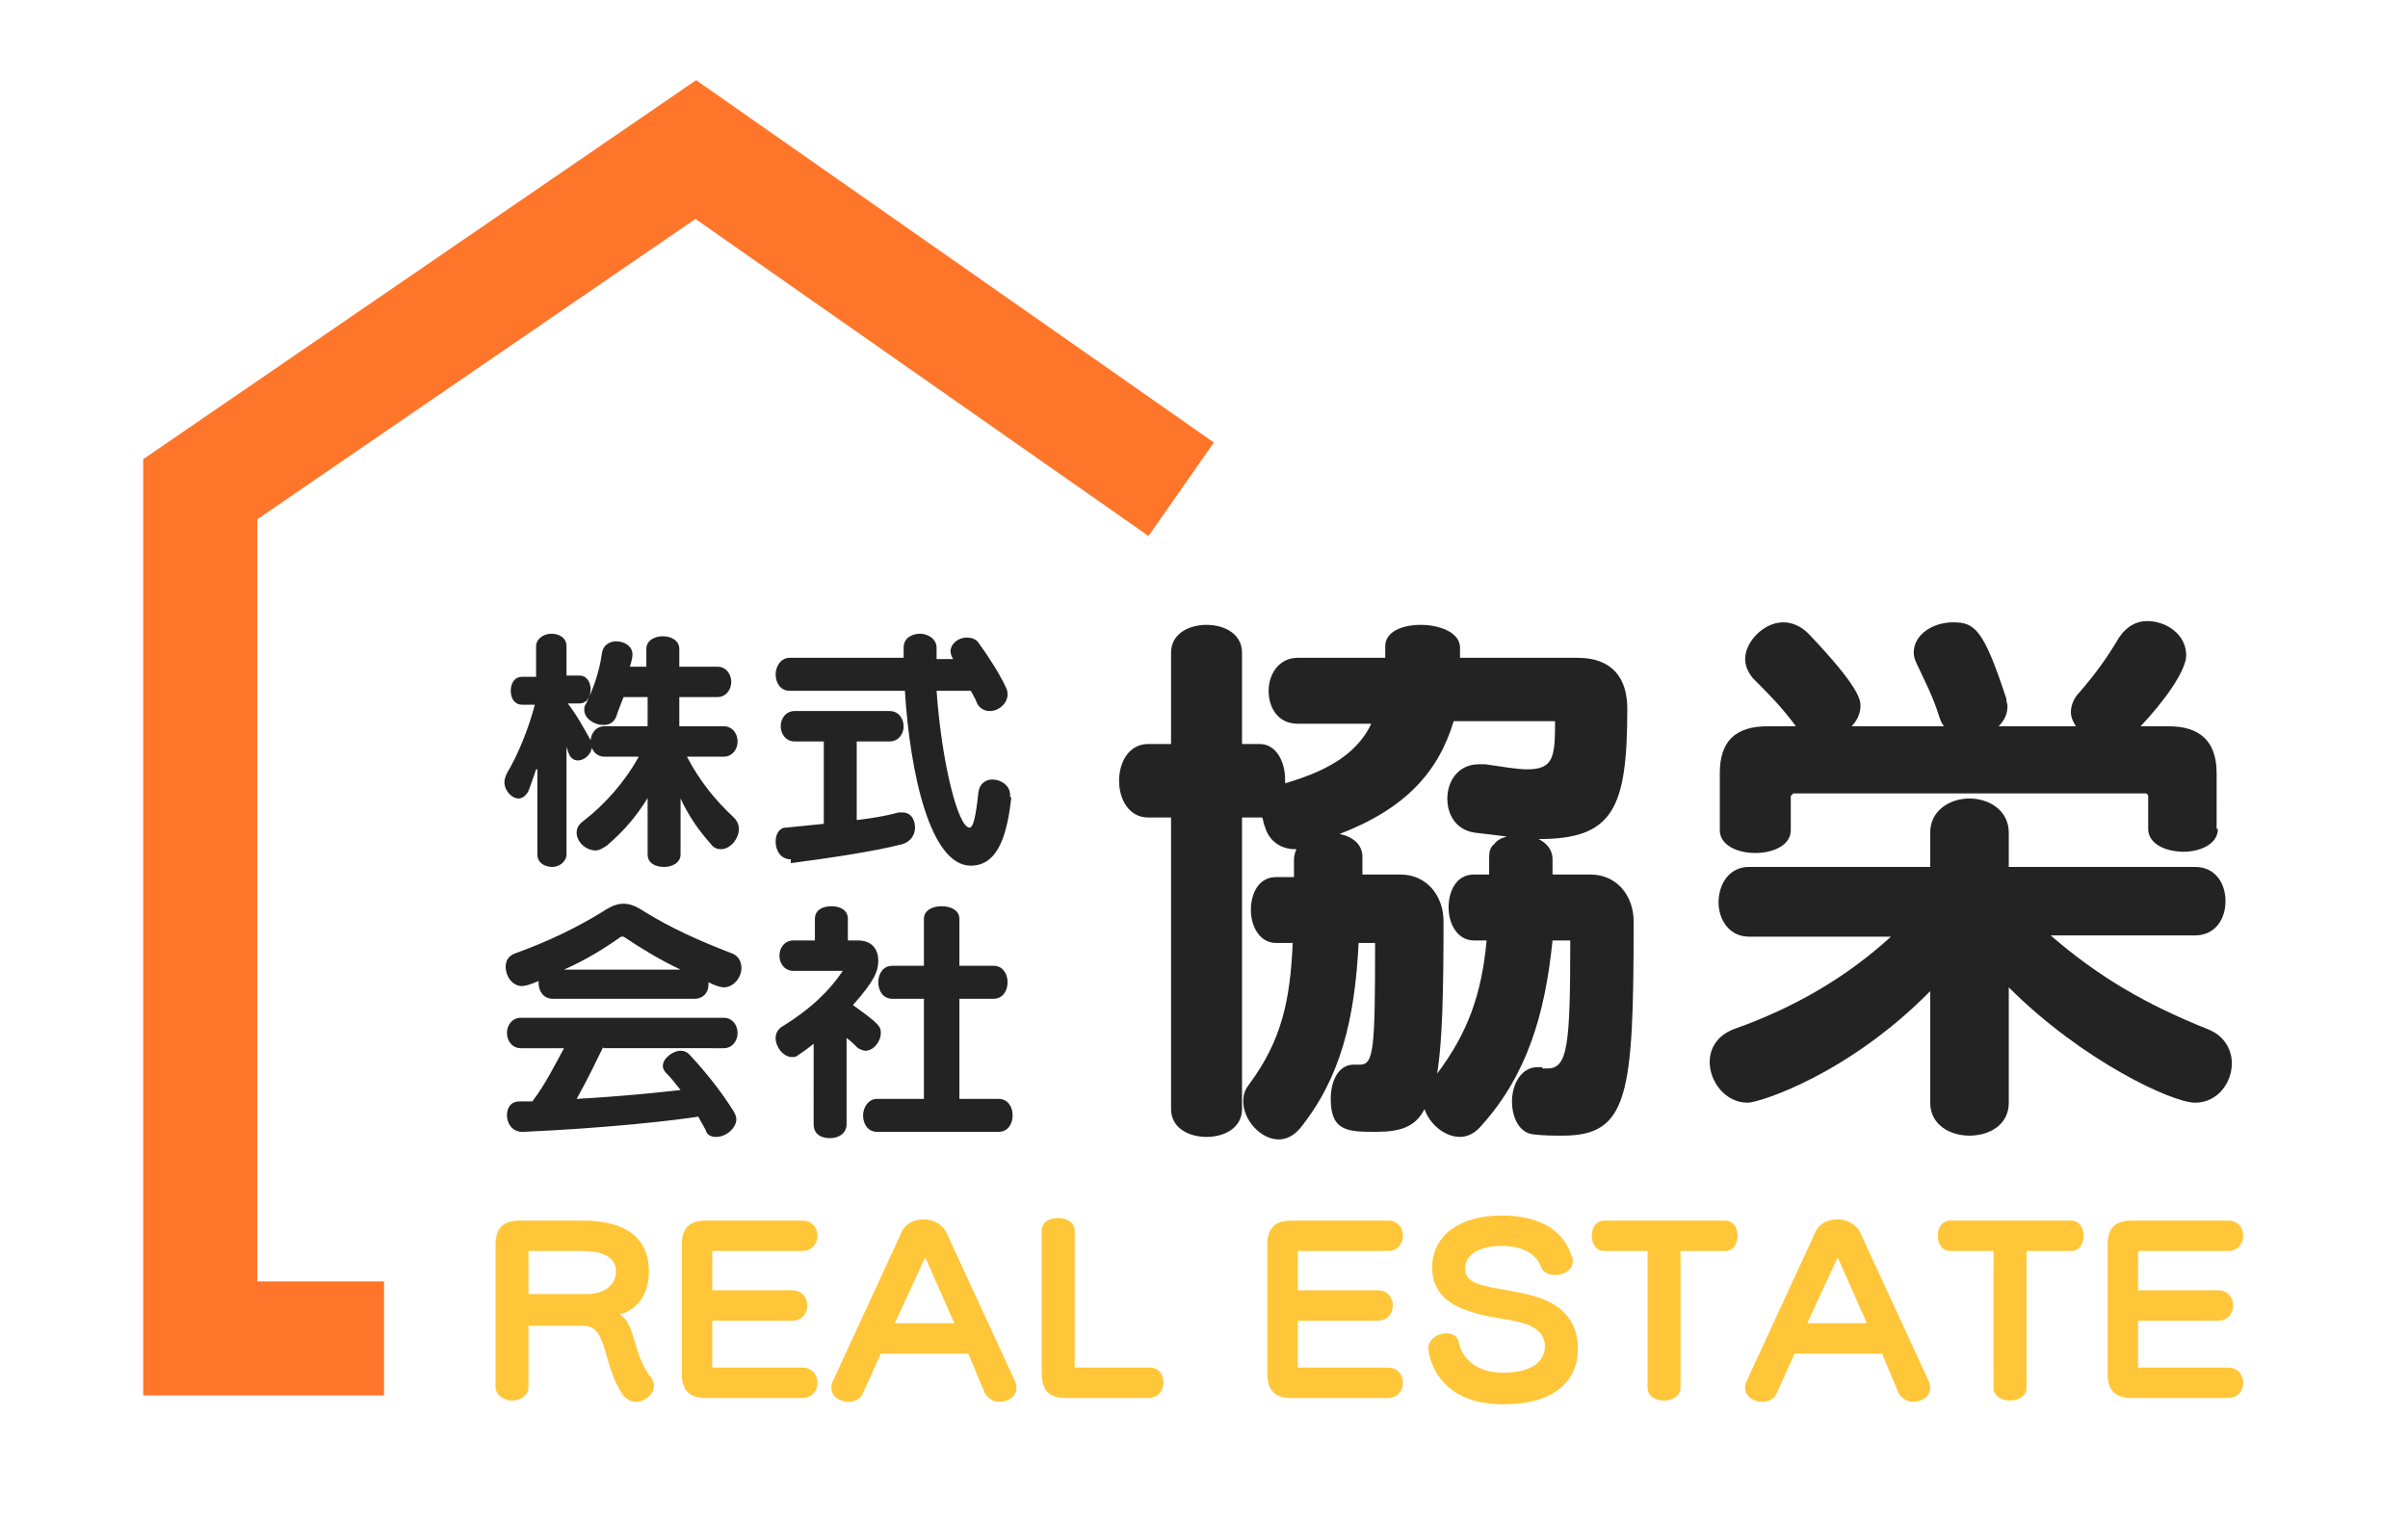
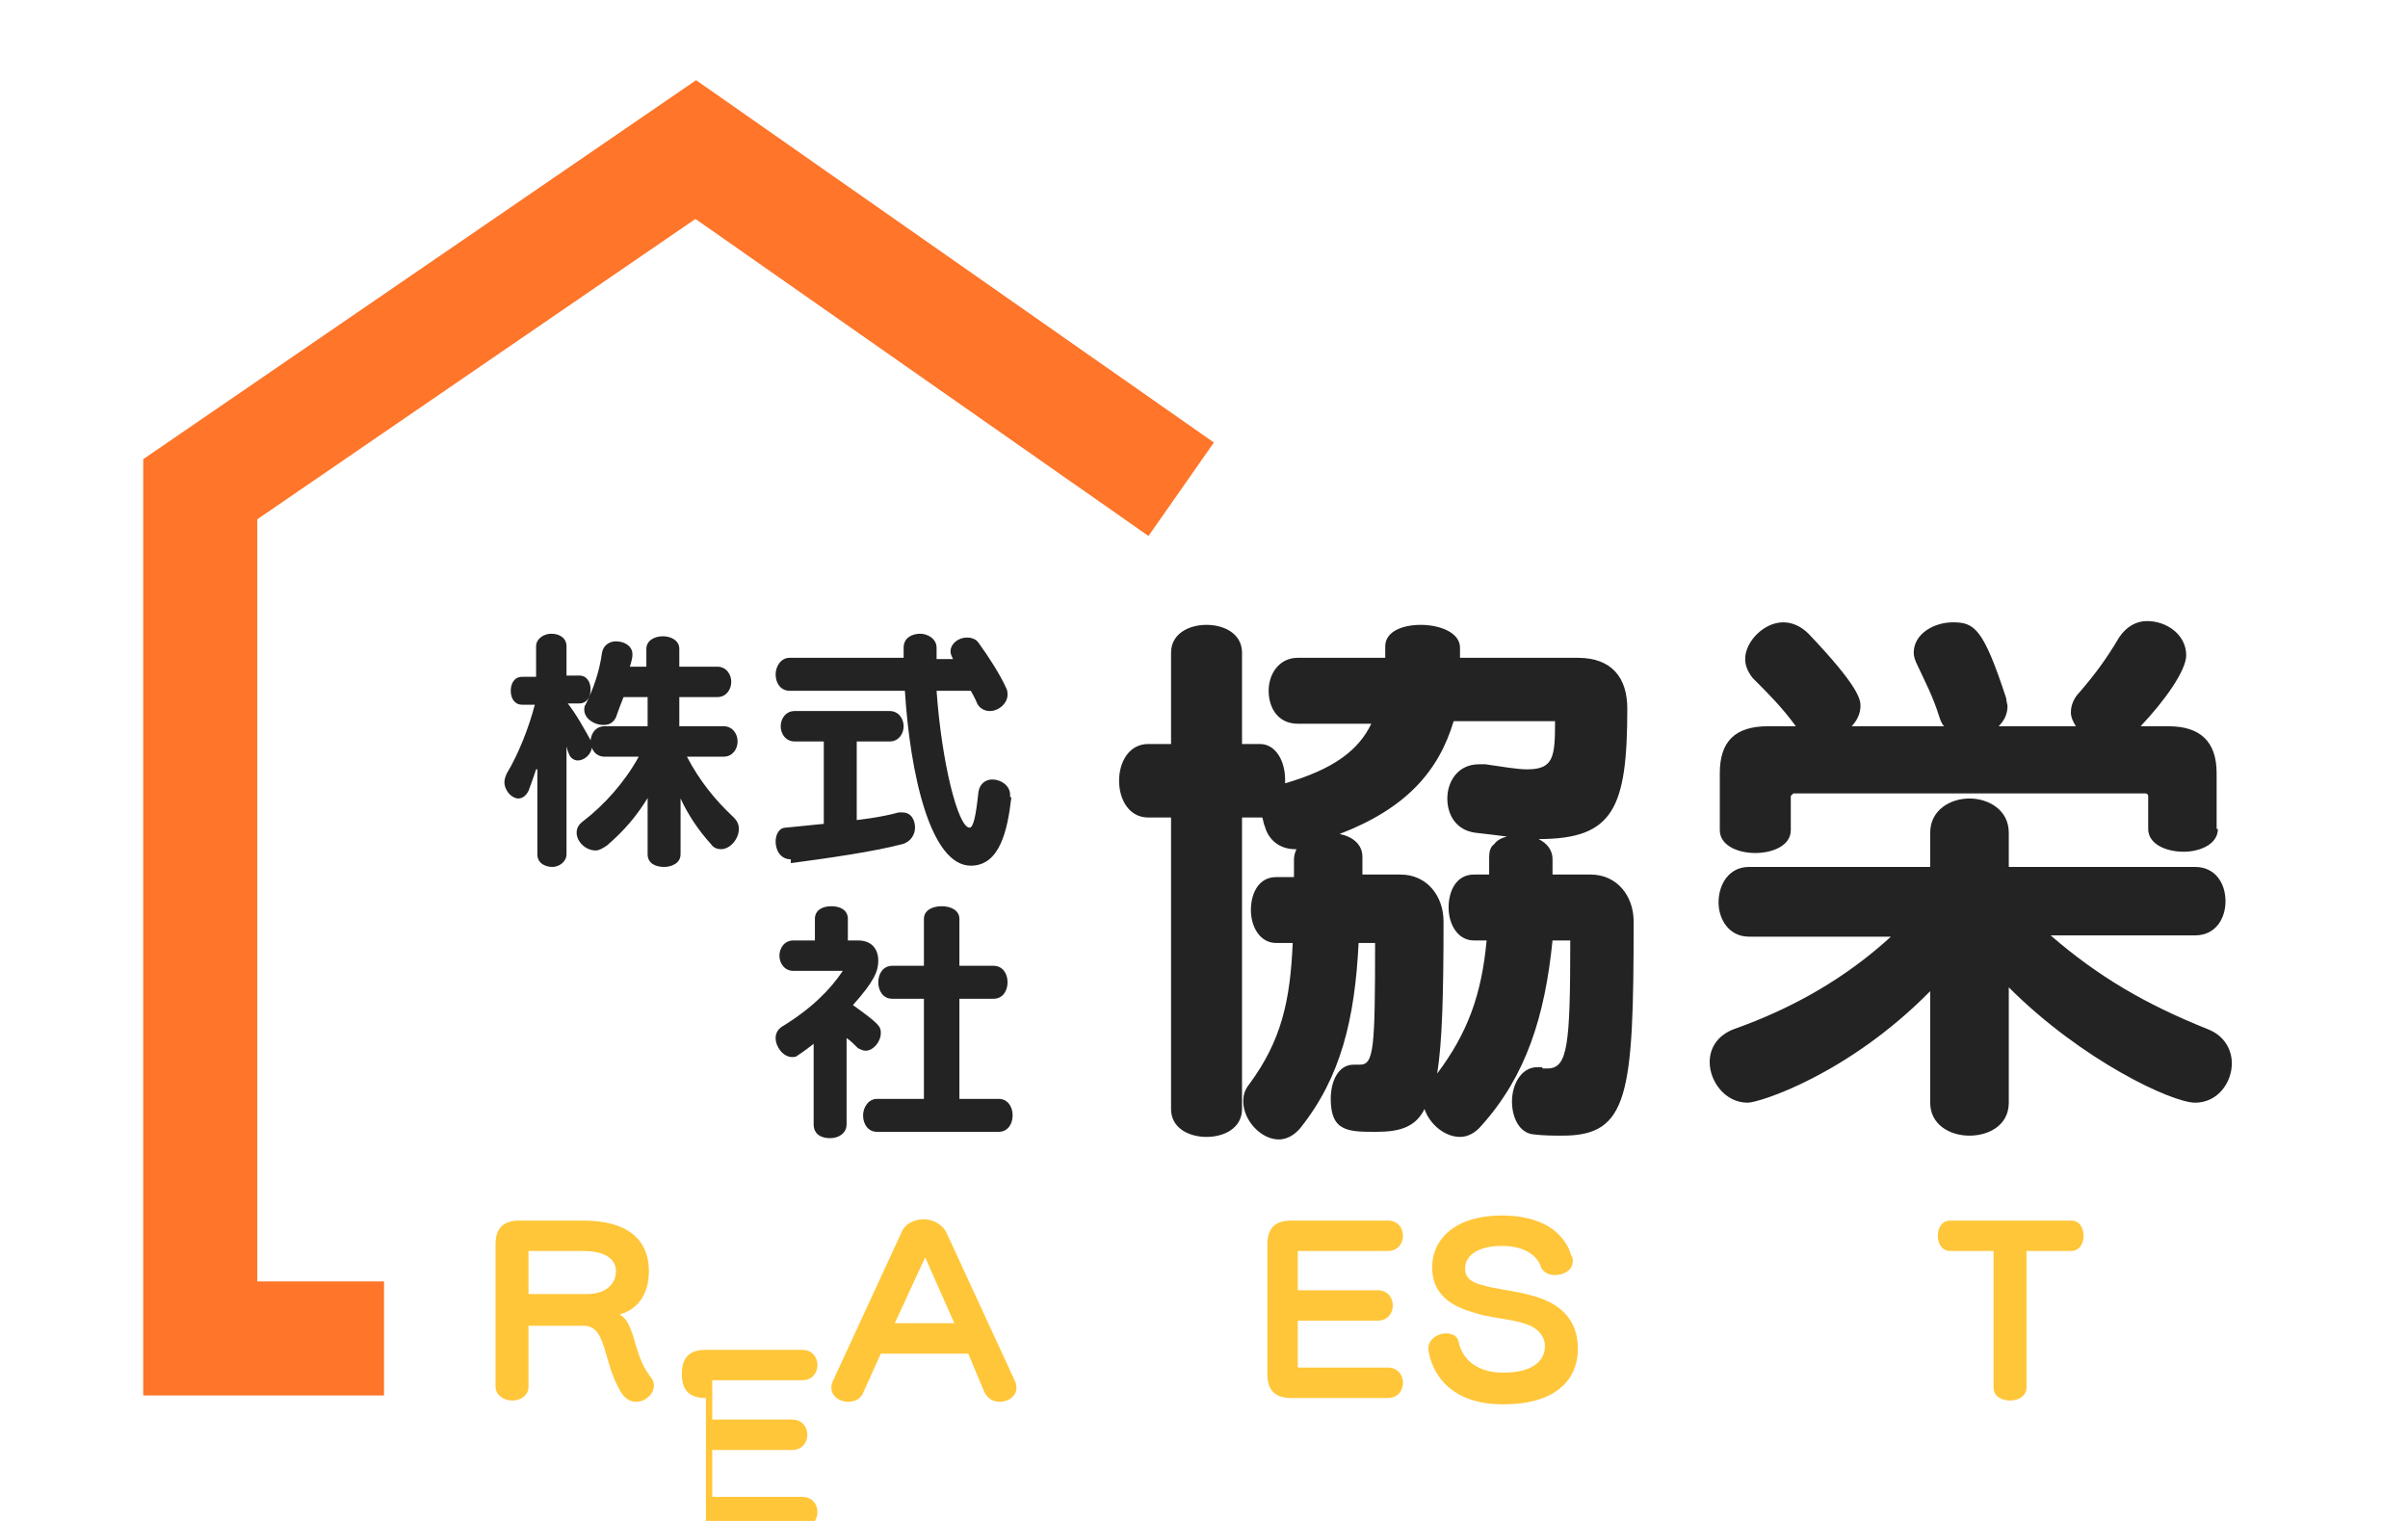
<svg xmlns="http://www.w3.org/2000/svg" version="1.1" id="レイヤー_1" x="0px" y="0px" viewBox="0 0 190 120" style="enable-background:new 0 0 190 120;" xml:space="preserve">
  <style type="text/css">
	.st0{fill:#FFC639;}
	.st1{fill:#232323;}
	.st2{fill:none;stroke:#FF7529;stroke-width:9;stroke-miterlimit:10;}
</style>
  <g>
    <path class="st0" d="M41.7,104.5v4.9c0,0.7-0.6,1.1-1.3,1.1c-0.6,0-1.3-0.4-1.3-1.1V98.2c0-1.3,0.6-1.9,1.9-1.9H46   c3.4,0,5.2,1.4,5.2,4c0,1.7-0.8,3-2.3,3.4c0.3,0.2,0.5,0.4,0.7,0.8c0.6,1.2,0.6,2.6,1.7,4.1c0.2,0.2,0.3,0.5,0.3,0.7   c0,0.7-0.7,1.3-1.4,1.3c-0.4,0-0.8-0.2-1.1-0.6c-1.1-1.7-1.2-3.5-1.8-4.6c-0.2-0.4-0.6-0.8-1.2-0.8H41.7z M41.7,98.7v3.4h4.6   c1.5,0,2.3-0.8,2.3-1.8c0-1-0.9-1.6-2.6-1.6H41.7z" />
-     <path class="st0" d="M55.7,110.3c-1.3,0-1.9-0.6-1.9-1.9V98.2c0-1.3,0.6-1.9,1.9-1.9h7.6c0.8,0,1.2,0.6,1.2,1.2   c0,0.6-0.4,1.2-1.2,1.2h-7.1l0,3.1h6.3c0.8,0,1.2,0.6,1.2,1.2c0,0.6-0.4,1.2-1.2,1.2h-6.3v3.7h7.1c0.8,0,1.2,0.6,1.2,1.2   c0,0.6-0.4,1.2-1.2,1.2H55.7z" />
+     <path class="st0" d="M55.7,110.3c-1.3,0-1.9-0.6-1.9-1.9c0-1.3,0.6-1.9,1.9-1.9h7.6c0.8,0,1.2,0.6,1.2,1.2   c0,0.6-0.4,1.2-1.2,1.2h-7.1l0,3.1h6.3c0.8,0,1.2,0.6,1.2,1.2c0,0.6-0.4,1.2-1.2,1.2h-6.3v3.7h7.1c0.8,0,1.2,0.6,1.2,1.2   c0,0.6-0.4,1.2-1.2,1.2H55.7z" />
    <path class="st0" d="M76.4,106.8h-6.9l-1.4,3.1c-0.2,0.5-0.7,0.7-1.2,0.7c-0.6,0-1.3-0.4-1.3-1.1c0-0.2,0-0.3,0.1-0.5l5.4-11.7   c0.3-0.8,1.1-1.1,1.8-1.1c0.7,0,1.5,0.4,1.8,1.1l5.4,11.7c0.1,0.2,0.1,0.4,0.1,0.5c0,0.7-0.7,1.1-1.3,1.1c-0.5,0-0.9-0.2-1.2-0.7   L76.4,106.8z M73,99.2l-2.4,5.2h4.7L73,99.2z" />
-     <path class="st0" d="M84.1,110.3c-1.3,0-1.9-0.6-1.9-1.9V97.1c0-0.7,0.6-1,1.3-1c0.6,0,1.3,0.3,1.3,1v10.8l5.9,0   c0.8,0,1.1,0.6,1.1,1.2c0,0.6-0.4,1.2-1.2,1.2H84.1z" />
    <path class="st0" d="M101.9,110.3c-1.3,0-1.9-0.6-1.9-1.9V98.2c0-1.3,0.6-1.9,1.9-1.9h7.6c0.8,0,1.2,0.6,1.2,1.2   c0,0.6-0.4,1.2-1.2,1.2h-7.1l0,3.1h6.3c0.8,0,1.2,0.6,1.2,1.2c0,0.6-0.4,1.2-1.2,1.2h-6.3v3.7h7.1c0.8,0,1.2,0.6,1.2,1.2   c0,0.6-0.4,1.2-1.2,1.2H101.9z" />
    <path class="st0" d="M113,100c0-2.3,1.9-4.1,5.5-4.1c3,0,4.9,1.2,5.5,3.2c0.1,0.1,0.1,0.3,0.1,0.4c0,0.7-0.7,1.1-1.4,1.1   c-0.5,0-0.9-0.2-1.1-0.6c-0.3-1-1.4-1.7-3.1-1.7c-1.8,0-2.9,0.7-2.9,1.8c0,0.7,0.5,1.1,1.4,1.3c0.9,0.3,2.4,0.4,3.8,0.8   c2.4,0.6,3.7,2,3.7,4.2c0,2.6-1.9,4.4-5.9,4.4c-5.5,0-5.9-4.2-5.9-4.4c0-0.7,0.7-1.2,1.4-1.2c0.5,0,0.9,0.2,1,0.7   c0.3,1.4,1.5,2.4,3.5,2.4c2.3,0,3.3-0.9,3.3-2.1c0-0.8-0.6-1.5-1.7-1.8c-1.3-0.4-2.7-0.4-4.1-0.9C114,102.9,113,101.7,113,100z" />
-     <path class="st0" d="M130.1,98.7h-3.5c-0.7,0-1-0.6-1-1.2s0.3-1.2,1-1.2h9.5c0.7,0,1,0.6,1,1.2s-0.3,1.2-1,1.2h-3.5v10.8   c0,0.6-0.6,1-1.3,1c-0.6,0-1.3-0.3-1.3-1V98.7z" />
-     <path class="st0" d="M148.5,106.8h-6.9l-1.4,3.1c-0.2,0.5-0.7,0.7-1.2,0.7c-0.6,0-1.3-0.4-1.3-1.1c0-0.2,0-0.3,0.1-0.5l5.4-11.7   c0.3-0.8,1.1-1.1,1.8-1.1c0.7,0,1.5,0.4,1.8,1.1l5.4,11.7c0.1,0.2,0.1,0.4,0.1,0.5c0,0.7-0.7,1.1-1.3,1.1c-0.5,0-0.9-0.2-1.2-0.7   L148.5,106.8z M145,99.2l-2.4,5.2h4.7L145,99.2z" />
    <path class="st0" d="M157.4,98.7h-3.5c-0.7,0-1-0.6-1-1.2s0.3-1.2,1-1.2h9.5c0.7,0,1,0.6,1,1.2s-0.3,1.2-1,1.2h-3.5v10.8   c0,0.6-0.6,1-1.3,1c-0.6,0-1.3-0.3-1.3-1V98.7z" />
-     <path class="st0" d="M168.2,110.3c-1.3,0-1.9-0.6-1.9-1.9V98.2c0-1.3,0.6-1.9,1.9-1.9h7.6c0.8,0,1.2,0.6,1.2,1.2   c0,0.6-0.4,1.2-1.2,1.2h-7.1l0,3.1h6.3c0.8,0,1.2,0.6,1.2,1.2c0,0.6-0.4,1.2-1.2,1.2h-6.3v3.7h7.1c0.8,0,1.2,0.6,1.2,1.2   c0,0.6-0.4,1.2-1.2,1.2H168.2z" />
  </g>
  <g>
    <path class="st1" d="M121.7,84.3c0.1,0,0.3,0,0.4,0c1.6,0,1.8-1.8,1.8-10.1h-1.4c-0.6,6-2.1,10.7-5.6,14.6   c-0.5,0.6-1.1,0.9-1.7,0.9c-1.2,0-2.4-1-2.8-2.2c-0.7,1.4-1.9,1.8-3.8,1.8c-2.2,0-3.6,0-3.6-2.6c0-1.4,0.6-2.7,1.8-2.7h0.5   c1.1,0,1.2-1.2,1.2-9.6h-1.3c-0.3,6-1.4,10.6-4.6,14.6c-0.5,0.6-1.1,0.9-1.7,0.9c-1.4,0-2.8-1.5-2.8-3c0-0.5,0.1-0.9,0.5-1.4   c2.5-3.4,3.2-6.5,3.4-11.1h-1.3c-1.3,0-2-1.3-2-2.6c0-1.3,0.6-2.6,2-2.6h1.4v-1.4c0-0.3,0.1-0.6,0.2-0.8h-0.1   c-1.2,0-2.1-0.7-2.4-1.8c-0.1-0.2-0.1-0.4-0.2-0.7h-1.6v23c0,1.5-1.4,2.2-2.8,2.2c-1.4,0-2.8-0.7-2.8-2.2v-23h-1.8   c-1.5,0-2.3-1.4-2.3-2.9s0.8-2.9,2.3-2.9h1.8v-7.2c0-1.5,1.4-2.2,2.8-2.2c1.4,0,2.8,0.7,2.8,2.2v7.2h1.4c1.3,0,2,1.4,2,2.8v0.3   c3.8-1.1,5.8-2.6,6.8-4.7h-5.8c-1.6,0-2.3-1.3-2.3-2.6c0-1.3,0.8-2.6,2.3-2.6h6.9c0-0.3,0-0.6,0-0.9c0-1.2,1.4-1.7,2.8-1.7   c1.5,0,3.1,0.6,3.1,1.8v0.1c0,0.2,0,0.4,0,0.7h9.3c2.7,0,3.9,1.6,3.9,4c0,7.9-1.1,10.3-7,10.3c0.6,0.3,1.1,0.8,1.1,1.6V69h3   c2.1,0,3.4,1.7,3.4,3.7c0,13.7-0.4,16.9-5.6,16.9c-0.7,0-1.5,0-2.3-0.1c-1.1-0.1-1.7-1.3-1.7-2.6c0-1.3,0.7-2.7,2-2.7H121.7z    M116.3,74.2c-1.3,0-2-1.3-2-2.6c0-1.3,0.6-2.6,2-2.6h1.2v-1.4c0-0.4,0.1-0.8,0.4-1c0.2-0.3,0.6-0.5,1-0.6   c-0.8-0.1-1.6-0.2-2.5-0.3c-1.5-0.2-2.2-1.4-2.2-2.7c0-1.3,0.8-2.7,2.5-2.7c0.1,0,0.3,0,0.5,0c1.4,0.2,2.5,0.4,3.3,0.4   c2.1,0,2.2-1,2.2-3.8h-8c-1.2,4-3.8,6.9-9,8.9c1,0.2,1.8,0.8,1.8,1.8V69h3c2.1,0,3.4,1.7,3.4,3.7c0,5.7-0.1,9.5-0.5,12   c2.4-3.2,3.5-6.2,3.9-10.5H116.3z" />
    <path class="st1" d="M161.8,73.8c3.7,3.2,7.4,5.4,12.4,7.4c1.3,0.5,1.9,1.6,1.9,2.7c0,1.5-1.1,3.1-2.9,3.1c-1.8,0-8.9-3.3-14.7-9.1   V87c0,1.8-1.6,2.6-3.1,2.6c-1.6,0-3.1-0.9-3.1-2.6v-8.8c-6.5,6.6-13.5,8.8-14.4,8.8c-1.8,0-3-1.7-3-3.2c0-1.1,0.6-2.1,1.9-2.6   c4.8-1.7,8.9-4.1,12.4-7.3h-11.2c-1.6,0-2.4-1.4-2.4-2.7c0-1.4,0.8-2.8,2.4-2.8h14.3v-2.7c0-1.8,1.6-2.7,3.1-2.7   c1.5,0,3.1,0.9,3.1,2.7v2.7h14.7c1.6,0,2.4,1.3,2.4,2.7c0,1.4-0.8,2.7-2.4,2.7H161.8z M175,65.4c0,1.2-1.4,1.8-2.7,1.8   c-1.4,0-2.8-0.6-2.8-1.8v-2.6c0-0.1-0.1-0.2-0.2-0.2h-27.8c0,0-0.2,0.2-0.2,0.2v2.7c0,1.2-1.4,1.8-2.8,1.8s-2.8-0.6-2.8-1.8v-4.5   c0-2.5,1.2-3.7,3.8-3.7h2.2c-1.1-1.5-2.1-2.5-3.4-3.8c-0.4-0.5-0.6-1-0.6-1.5c0-1.4,1.5-2.9,3-2.9c0.7,0,1.4,0.3,2,0.9   c4,4.2,4.1,5.2,4.1,5.7c0,0.6-0.3,1.2-0.7,1.6h7.3c-0.2-0.2-0.3-0.5-0.4-0.8c-0.5-1.6-1.1-2.7-1.7-4c-0.2-0.4-0.3-0.7-0.3-1   c0-1.5,1.6-2.4,3.1-2.4c1.7,0,2.4,0.5,4.2,6c0,0.2,0.1,0.5,0.1,0.6c0,0.7-0.3,1.2-0.7,1.6h6.1c-0.2-0.3-0.4-0.7-0.4-1.1   c0-0.5,0.2-1.1,0.7-1.6c1.2-1.4,2.1-2.6,3.1-4.3c0.6-0.9,1.4-1.3,2.2-1.3c1.6,0,3.1,1.1,3.1,2.7c0,1.2-1.7,3.6-3.6,5.6h2.2   c2.5,0,3.8,1.2,3.8,3.7V65.4z" />
  </g>
  <polyline class="st2" points="93.2,38.6 54.9,11.8 15.8,38.6 15.8,105.6 30.3,105.6 " />
  <g>
    <path class="st1" d="M42.3,60.7c0,0-0.4,1.2-0.6,1.7c-0.2,0.4-0.5,0.6-0.8,0.6c-0.5,0-1.1-0.6-1.1-1.3c0-0.2,0.1-0.5,0.2-0.7   c0.9-1.5,1.7-3.5,2.2-5.4h-1c-0.6,0-0.9-0.5-0.9-1.1c0-0.6,0.3-1.1,0.9-1.1h1.1V51c0-0.6,0.6-1,1.2-1c0.6,0,1.2,0.3,1.2,1v2.3h1   c0.6,0,0.9,0.5,0.9,1.1c0,0.6-0.3,1.1-0.9,1.1h-0.9c0.7,0.9,1.3,2,1.8,2.9c0.1,0.2,0.1,0.4,0.1,0.5c0,0.6-0.6,1.1-1.1,1.1   c-0.3,0-0.6-0.2-0.7-0.5c-0.1-0.2-0.2-0.6-0.2-0.6v8.5c0,0.6-0.6,1-1.1,1c-0.6,0-1.2-0.3-1.2-1V60.7z M51.2,62.8   c-0.9,1.5-1.9,2.7-3.3,3.9c-0.3,0.2-0.6,0.4-0.9,0.4c-0.8,0-1.5-0.7-1.5-1.4c0-0.3,0.1-0.6,0.5-0.9c1.7-1.3,3.3-3.1,4.4-5.1h-2.7   c-0.7,0-1.1-0.6-1.1-1.2c0-0.6,0.4-1.2,1.1-1.2h3.4V55h-1.9c0,0-0.4,1-0.6,1.6c-0.2,0.4-0.5,0.6-1,0.6c-0.7,0-1.5-0.5-1.5-1.2   c0-0.1,0-0.3,0.1-0.4c0.6-1.2,1.1-2.6,1.3-4.1c0.1-0.6,0.6-0.9,1.1-0.9c0.7,0,1.3,0.4,1.3,1v0.1c0,0.3-0.2,0.9-0.2,0.9h1.3v-1.4   c0-0.7,0.7-1,1.3-1c0.6,0,1.3,0.3,1.3,1v1.4h3c0.7,0,1.1,0.6,1.1,1.2c0,0.6-0.4,1.2-1.1,1.2h-3v2.3h3.5c0.7,0,1.1,0.6,1.1,1.2   c0,0.6-0.4,1.2-1.1,1.2h-2.9c1,1.9,2.2,3.4,3.7,4.8c0.3,0.3,0.4,0.6,0.4,0.9c0,0.8-0.7,1.6-1.4,1.6c-0.3,0-0.6-0.1-0.8-0.4   c-1-1.1-1.8-2.3-2.4-3.6v4.4c0,0.7-0.7,1-1.3,1c-0.7,0-1.3-0.3-1.3-1V62.8z" />
    <path class="st1" d="M62.4,67.8c-0.8,0-1.2-0.7-1.2-1.4c0-0.6,0.3-1.1,0.8-1.1c1-0.1,3-0.3,3-0.3v-6.5h-2.3c-0.7,0-1.1-0.6-1.1-1.2   c0-0.6,0.4-1.2,1.1-1.2h7.5c0.7,0,1.1,0.6,1.1,1.2c0,0.6-0.4,1.2-1.1,1.2h-2.6v6.2c0,0,1.9-0.2,3.3-0.6c0.1,0,0.2,0,0.3,0   c0.7,0,1,0.6,1,1.2c0,0.5-0.3,1.1-1,1.3c-2.3,0.6-5.8,1.1-8.8,1.5H62.4z M79.8,62.9c-0.3,2.6-0.9,5.4-3.2,5.4   c-3.2,0-4.8-7.3-5.2-13.8h-9.1c-0.7,0-1.1-0.6-1.1-1.3c0-0.6,0.4-1.3,1.1-1.3h9v-0.8c0-0.8,0.7-1.1,1.3-1.1s1.3,0.4,1.3,1.1V52h1.3   c-0.1-0.2-0.2-0.4-0.2-0.6c0-0.6,0.6-1.1,1.3-1.1c0.3,0,0.7,0.1,0.9,0.4c0.8,1.1,1.7,2.5,2.2,3.6c0.1,0.2,0.1,0.4,0.1,0.5   c0,0.7-0.7,1.3-1.4,1.3c-0.4,0-0.8-0.2-1-0.6c-0.1-0.3-0.5-1-0.5-1h-2.7c0.4,5.7,1.7,10.8,2.6,10.8c0.3,0,0.5-0.9,0.7-2.8   c0.1-0.7,0.6-1,1.1-1c0.7,0,1.4,0.5,1.4,1.2V62.9z" />
-     <path class="st1" d="M43.6,78.8c-0.7,0-1.1-0.6-1.1-1.2c0-0.1,0-0.1,0-0.2c-0.7,0.3-1.1,0.4-1.3,0.4c-0.8,0-1.3-0.8-1.3-1.5   c0-0.5,0.2-0.9,0.8-1.1c2.5-0.9,4.8-2,6.9-3.3c0.6-0.4,1.1-0.6,1.6-0.6c0.5,0,1,0.2,1.6,0.6c2.1,1.3,4.3,2.3,6.9,3.3   c0.6,0.2,0.8,0.7,0.8,1.2c0,0.7-0.6,1.5-1.4,1.5c-0.2,0-0.6-0.1-1.2-0.4c0,0.1,0,0.1,0,0.2c0,0.6-0.4,1.1-1.1,1.1H43.6z M47.6,82.6   c-0.5,1-1.2,2.5-2.1,4.1c3.6-0.2,6.4-0.5,8.2-0.7c-0.4-0.5-0.7-0.9-1.1-1.3c-0.2-0.2-0.3-0.4-0.3-0.6c0-0.6,0.8-1.2,1.4-1.2   c0.3,0,0.5,0.1,0.7,0.3c1.3,1.4,2.5,2.9,3.5,4.5c0.1,0.2,0.2,0.4,0.2,0.6c0,0.7-0.8,1.4-1.6,1.4c-0.3,0-0.7-0.1-0.8-0.5   c-0.2-0.4-0.4-0.7-0.6-1.1c-1.9,0.3-7.1,0.9-13.8,1.2h-0.1c-0.8,0-1.2-0.7-1.2-1.3c0-0.6,0.3-1.1,1-1.1c0.4,0,0.7,0,1,0   c1-1.3,1.8-2.9,2.5-4.2h-3.4c-0.7,0-1.1-0.6-1.1-1.2c0-0.6,0.4-1.2,1.1-1.2h16c0.7,0,1.1,0.6,1.1,1.2c0,0.6-0.4,1.2-1.1,1.2H47.6z    M53.7,76.5c-1.5-0.7-3-1.6-4.5-2.6c0,0,0,0-0.1,0c0,0,0,0-0.1,0c-1.4,1-2.9,1.9-4.5,2.6H53.7z" />
    <path class="st1" d="M64.4,82.2c-0.5,0.4-0.9,0.7-1.5,1.1c-0.1,0.1-0.3,0.1-0.4,0.1c-0.7,0-1.3-0.8-1.3-1.5c0-0.4,0.2-0.7,0.5-0.9   c2.3-1.4,3.8-2.9,4.8-4.4h-3.9c-0.7,0-1.1-0.6-1.1-1.2c0-0.6,0.4-1.2,1.1-1.2h1.7v-1.7c0-0.7,0.6-1,1.3-1s1.3,0.3,1.3,1v1.7h0.8   c1.1,0,1.6,0.7,1.6,1.6c0,0.8-0.3,1.6-2,3.5c2.1,1.5,2.2,1.7,2.2,2.2c0,0.7-0.6,1.4-1.2,1.4c-0.2,0-0.4-0.1-0.6-0.2   c-0.3-0.3-0.6-0.6-0.9-0.8v6.8c0,0.7-0.6,1.1-1.3,1.1s-1.3-0.3-1.3-1.1V82.2z M69.2,89.3c-0.7,0-1.1-0.6-1.1-1.3   c0-0.6,0.4-1.3,1.1-1.3h3.7v-7.9h-2.5c-0.7,0-1.1-0.6-1.1-1.3s0.4-1.3,1.1-1.3h2.5v-3.7c0-0.7,0.7-1,1.4-1c0.7,0,1.4,0.3,1.4,1v3.7   h2.7c0.7,0,1.1,0.6,1.1,1.3s-0.4,1.3-1.1,1.3h-2.7v7.9h3.1c0.7,0,1.1,0.6,1.1,1.3c0,0.7-0.4,1.3-1.1,1.3H69.2z" />
  </g>
</svg>